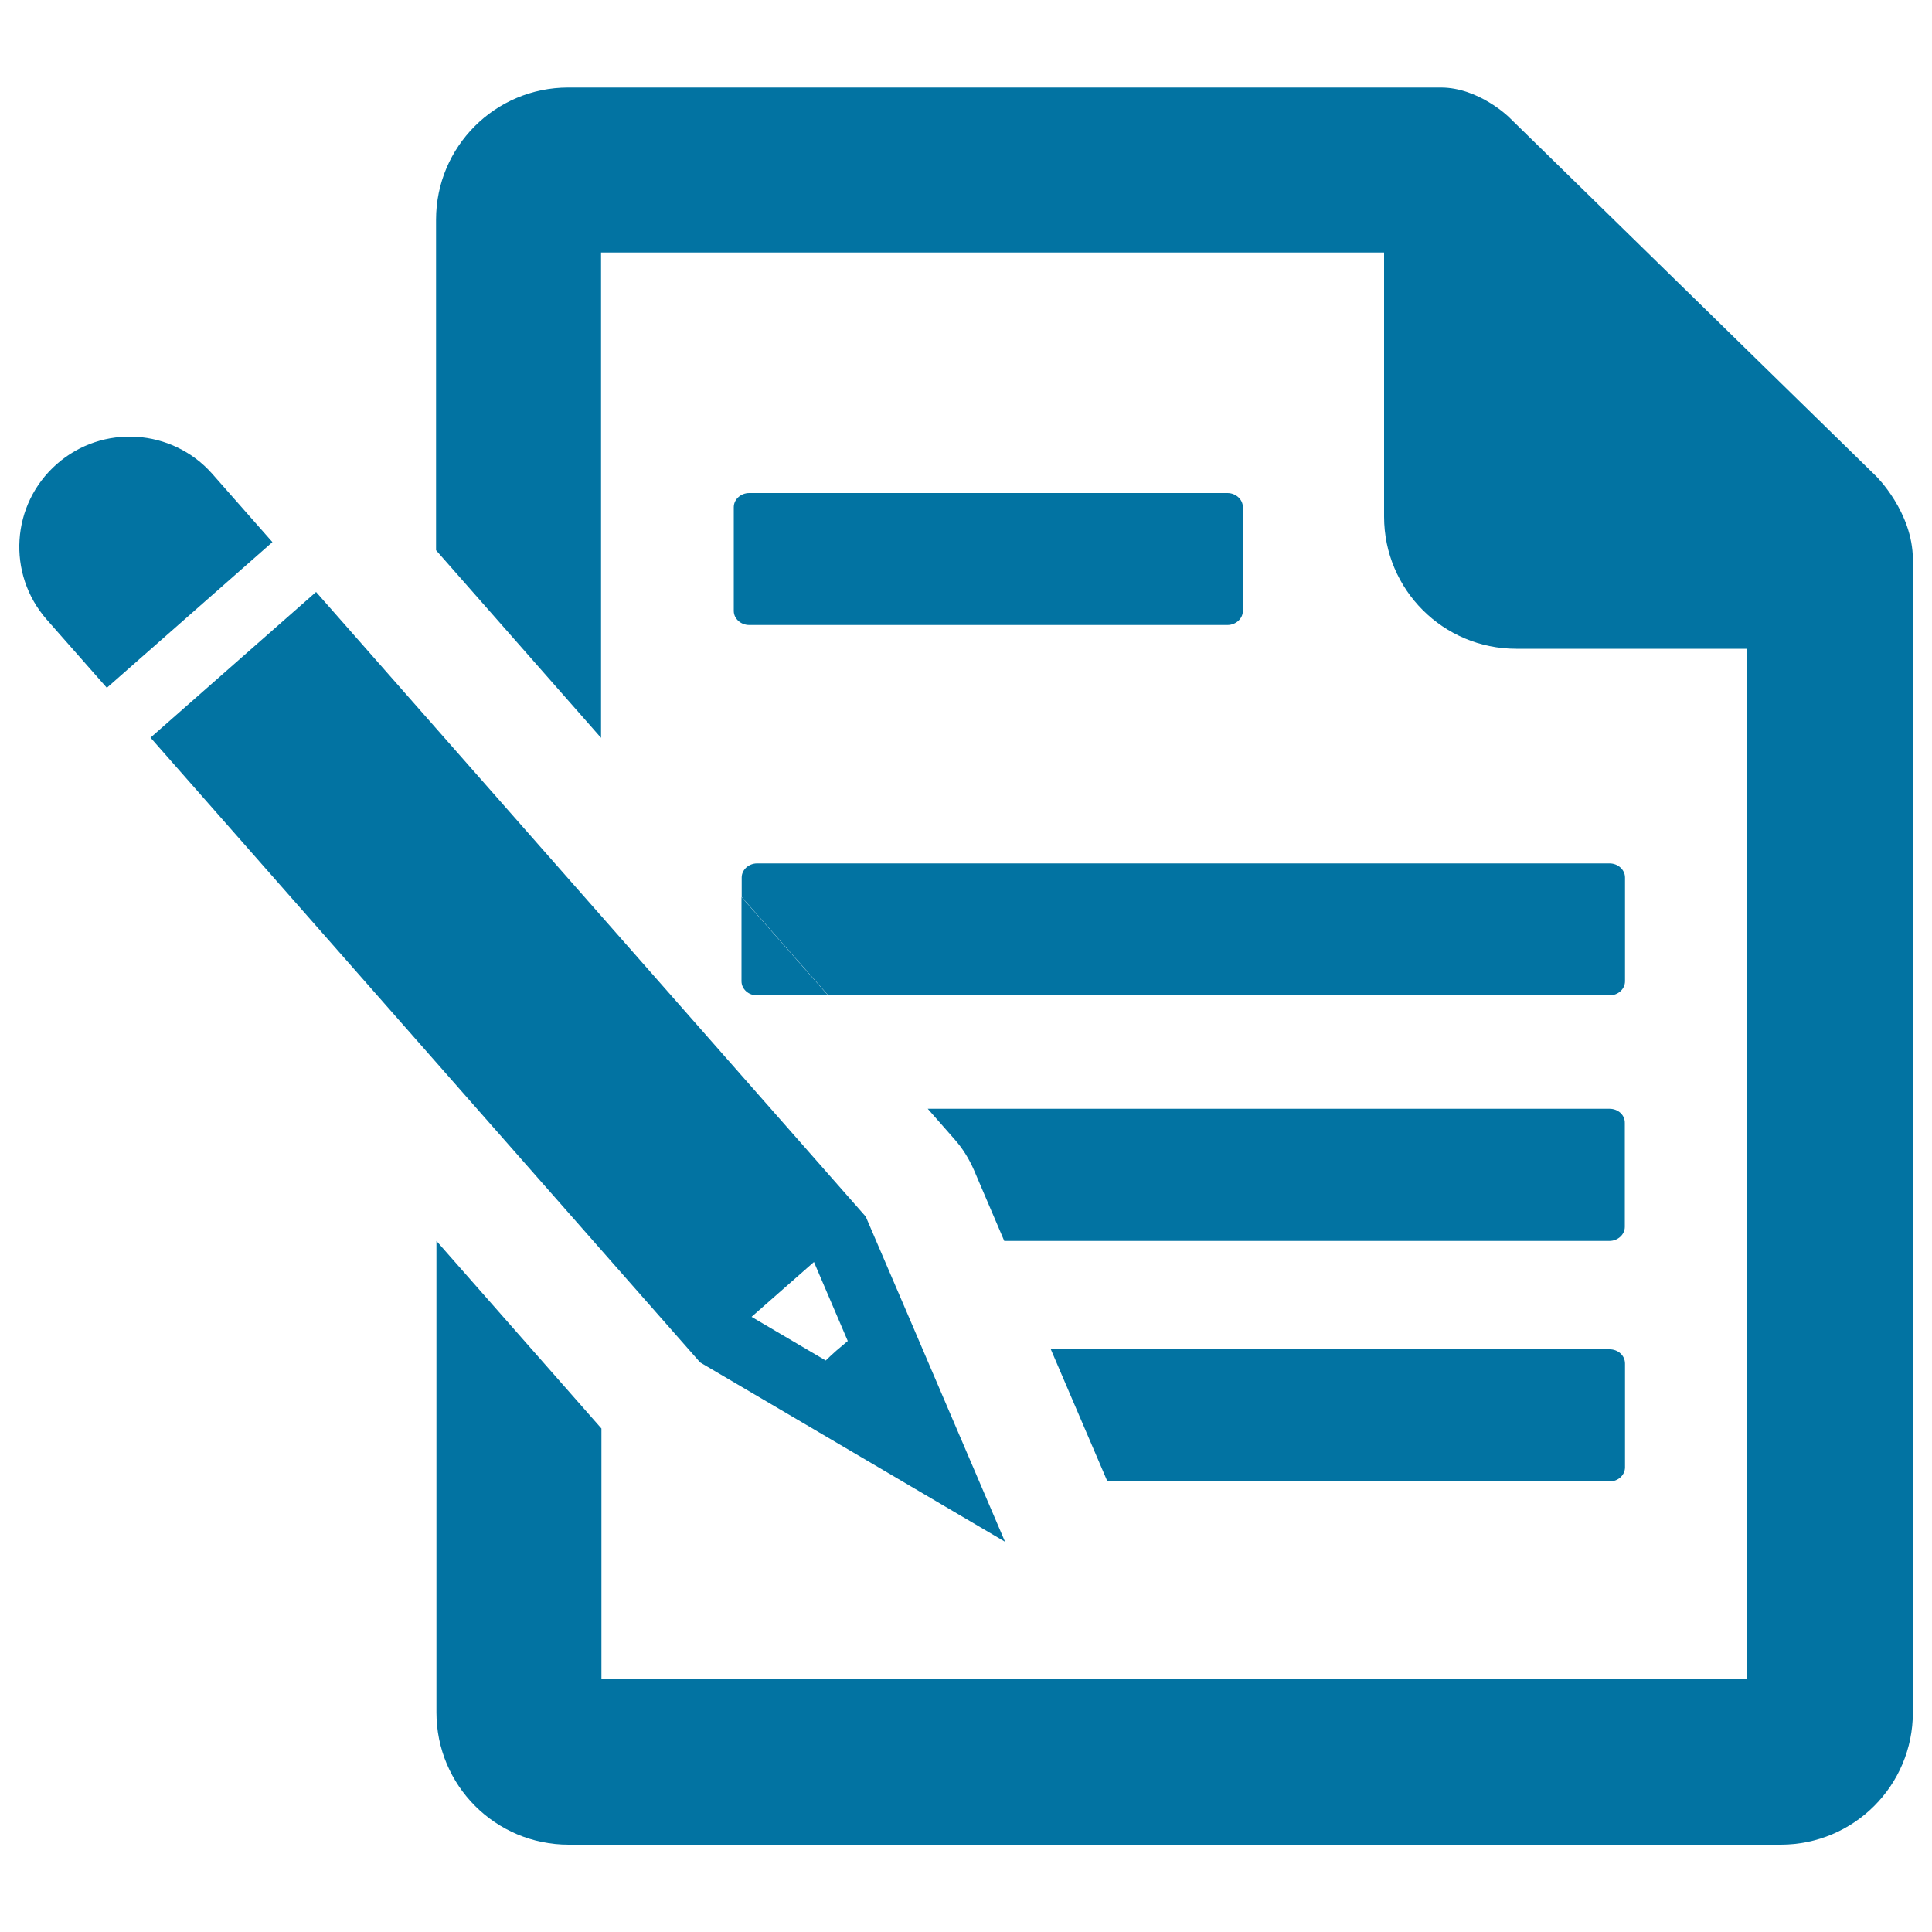
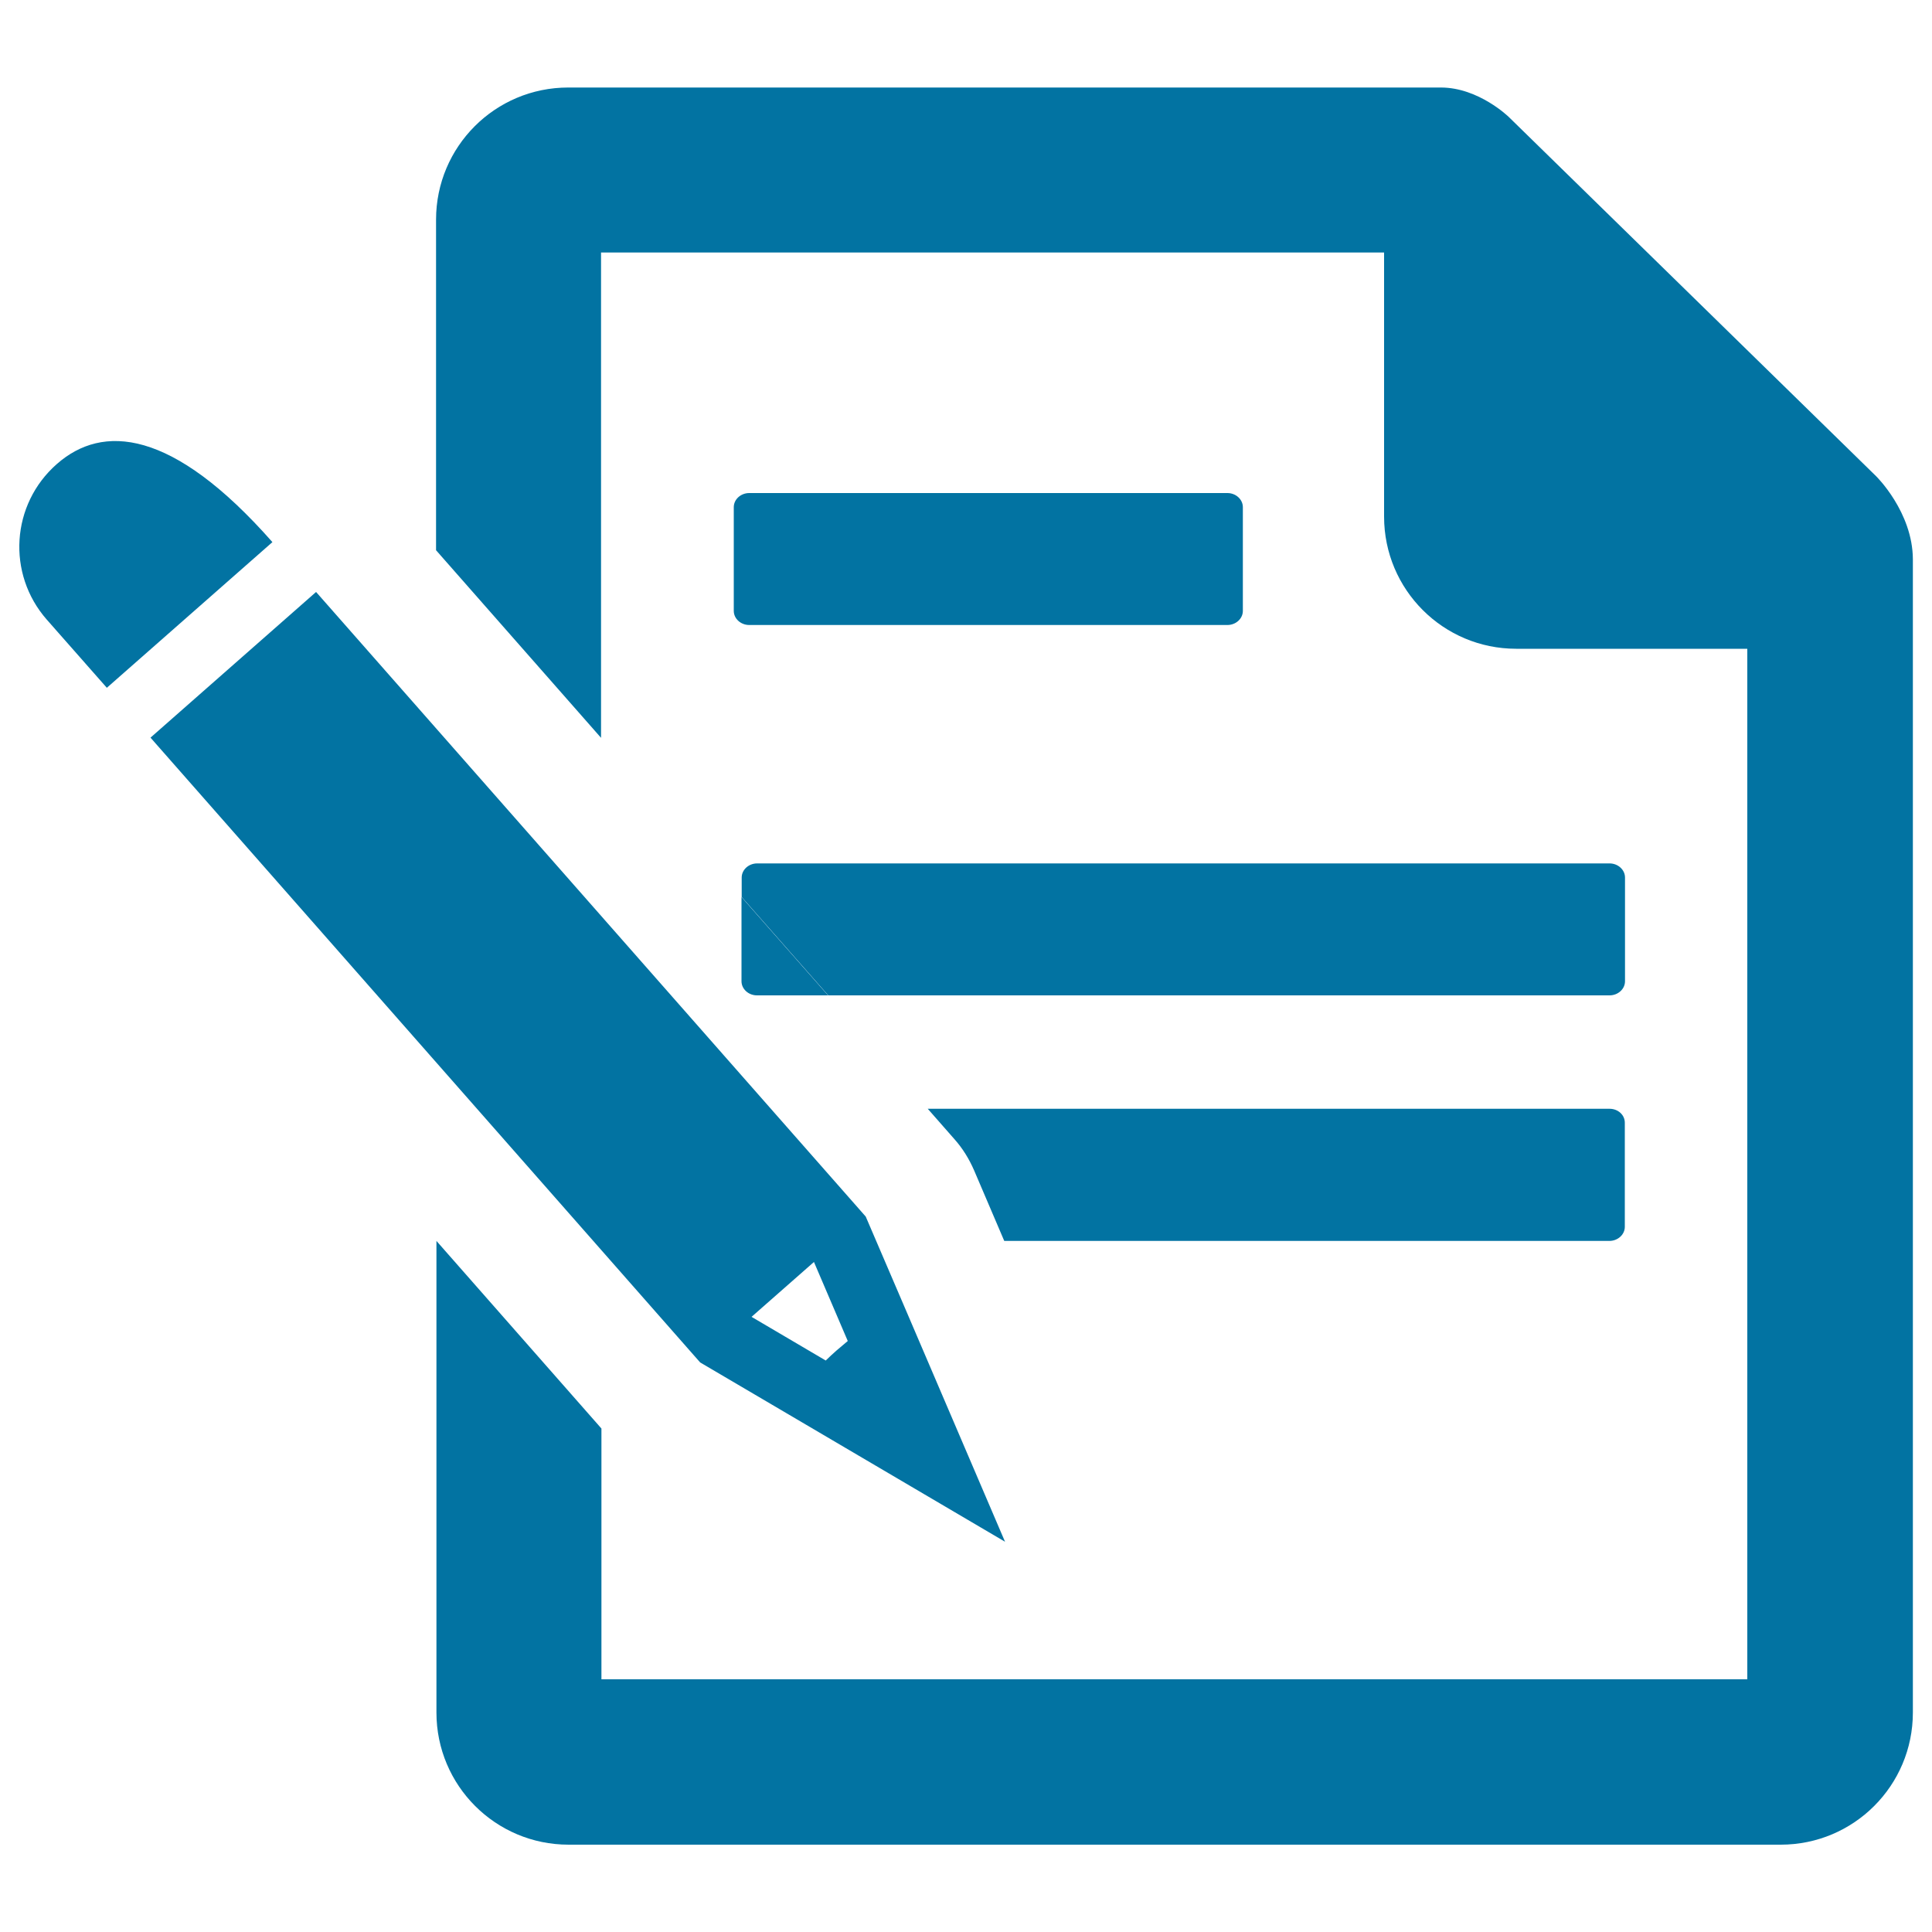
<svg xmlns="http://www.w3.org/2000/svg" viewBox="0 0 1000 1000" style="fill:#0273a2">
  <title>Write SVG icon</title>
  <path d="M635.3,255.2H387.8c-4.4,0-8,3.3-8,7.3v53.7c0,4,3.6,7.3,8,7.3h247.5c4.4,0,8-3.3,8-7.3v-53.7C643.3,258.5,639.7,255.2,635.3,255.2z" />
  <path d="M833.1,446.9H391.9c-4.4,0-8,3.3-8,7.3v10.1l44.8,50.9h404.4c4.4,0,8-3.3,8-7.3v-53.7C841.1,450.2,837.5,446.9,833.1,446.9z" />
  <path d="M383.8,507.9c0,4,3.6,7.3,8,7.3h36.8l-44.8-50.9V507.9z" />
  <path d="M833.1,573.9H480.2l13.7,15.6c4.3,4.8,7.7,10.3,10.3,16.3l15.6,36.5h313.2c4.4,0,8-3.3,8-7.3v-53.7C841.1,577.1,837.5,573.9,833.1,573.9z" />
-   <path d="M833.1,698.4H543.9l29.3,68.4h259.9c4.4,0,8-3.3,8-7.3v-53.7C841.1,701.6,837.5,698.4,833.1,698.4z" />
  <path d="M971.1,246.5L781,60.6c0,0-15.6-15.3-35.2-15.3s-451.7,0-451.7,0c-37.8,0-68.4,30.6-68.4,68.4v171.1l85.4,97.1V130.7h405.3v136.7c0,37.8,30.6,68.4,68.4,68.4h119.6v533.4H311.3V739.4l-85.4-97.1v244.1c0,37.8,30.6,68.4,68.4,68.4h627.4c37.8,0,68.4-30.6,68.4-68.4c0,0,0-579,0-596.9C990,265,971.1,246.5,971.1,246.5z" />
  <path d="M448.1,629.7L163.6,306.4l-85.7,75.4l284.5,323.4l44.4,26.1L520.2,798l-51.8-121L448.1,629.7z M433,699c-1.9,1.7-3.8,3.4-5.6,5.2l-38.4-22.6l32.3-28.4l17.5,40.9C436.9,695.7,435,697.3,433,699z" />
-   <path d="M29.4,240.2C5.7,261,3.4,297,24.2,320.7L55.3,356l85.7-75.4l-31.1-35.3C89.1,221.7,53,219.4,29.4,240.2z" />
+   <path d="M29.4,240.2C5.7,261,3.4,297,24.2,320.7L55.3,356l85.7-75.4C89.1,221.7,53,219.4,29.4,240.2z" />
</svg>